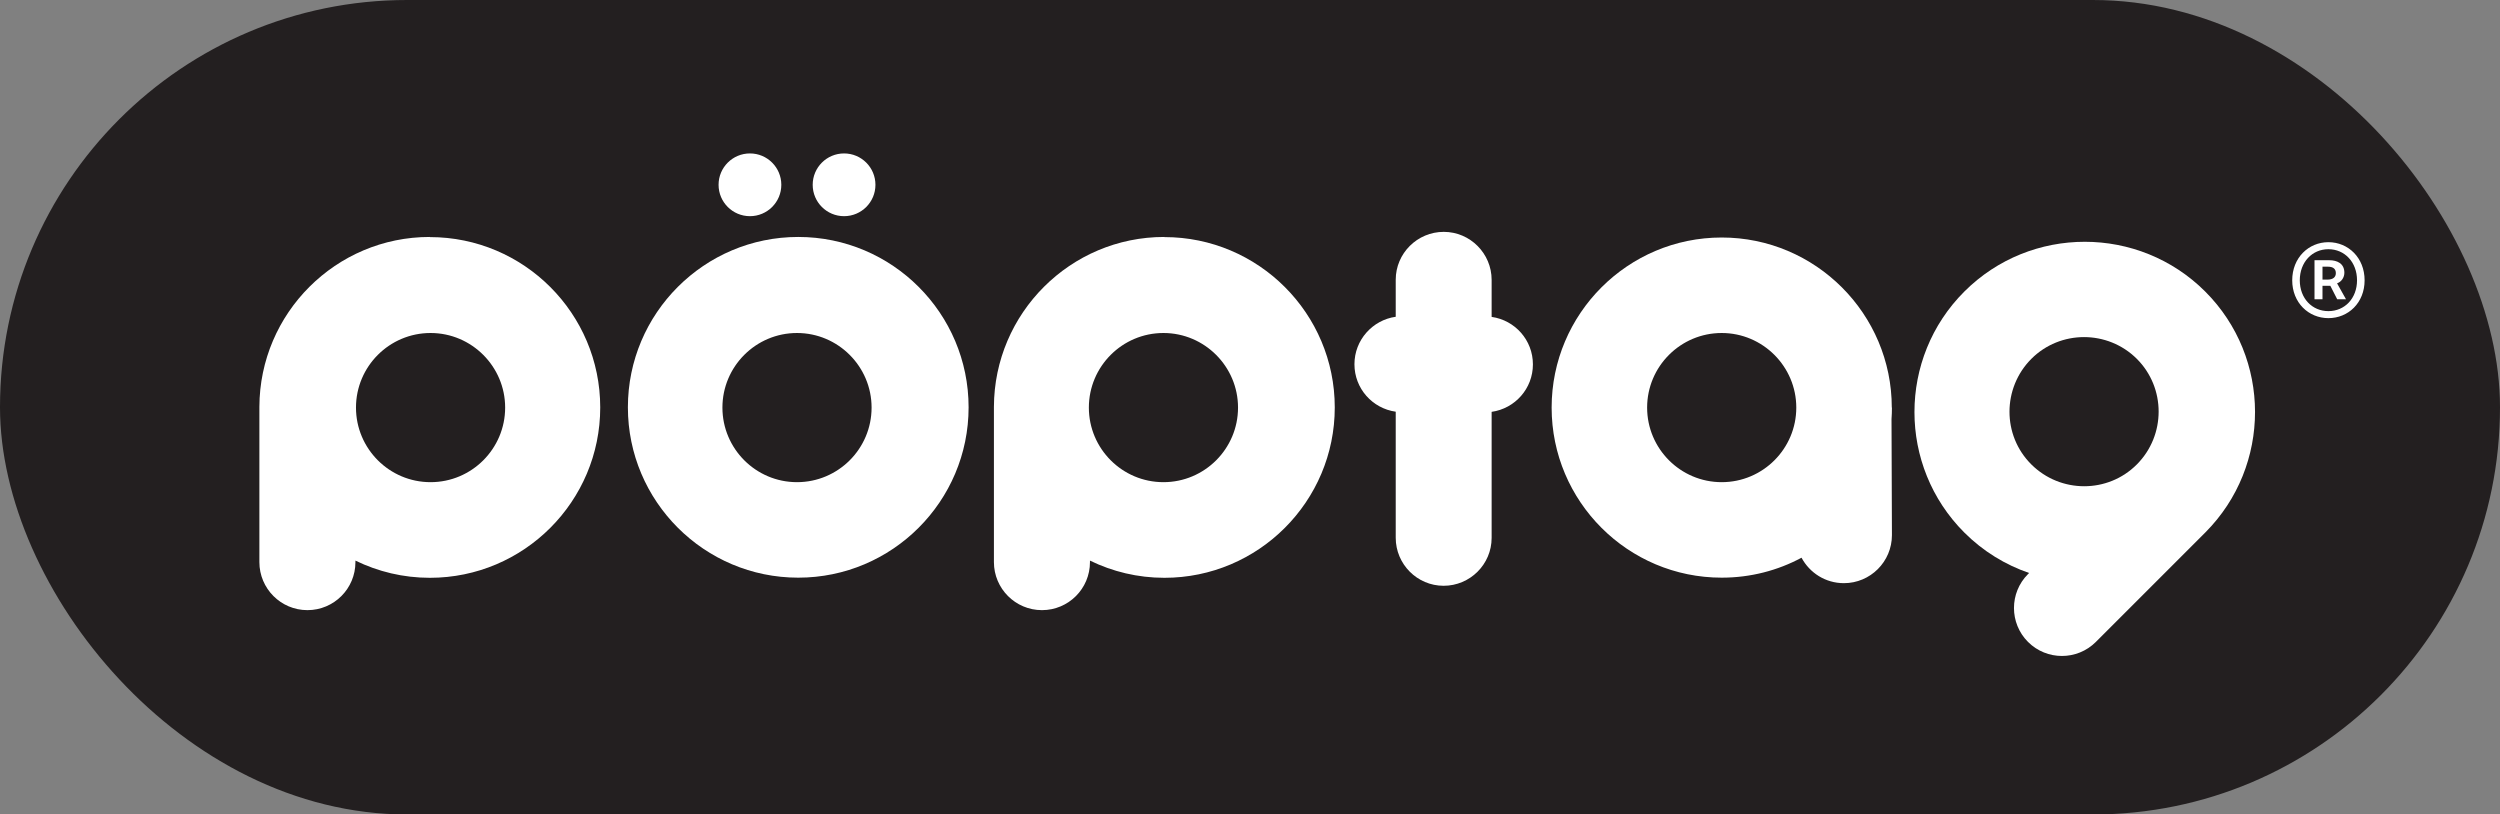
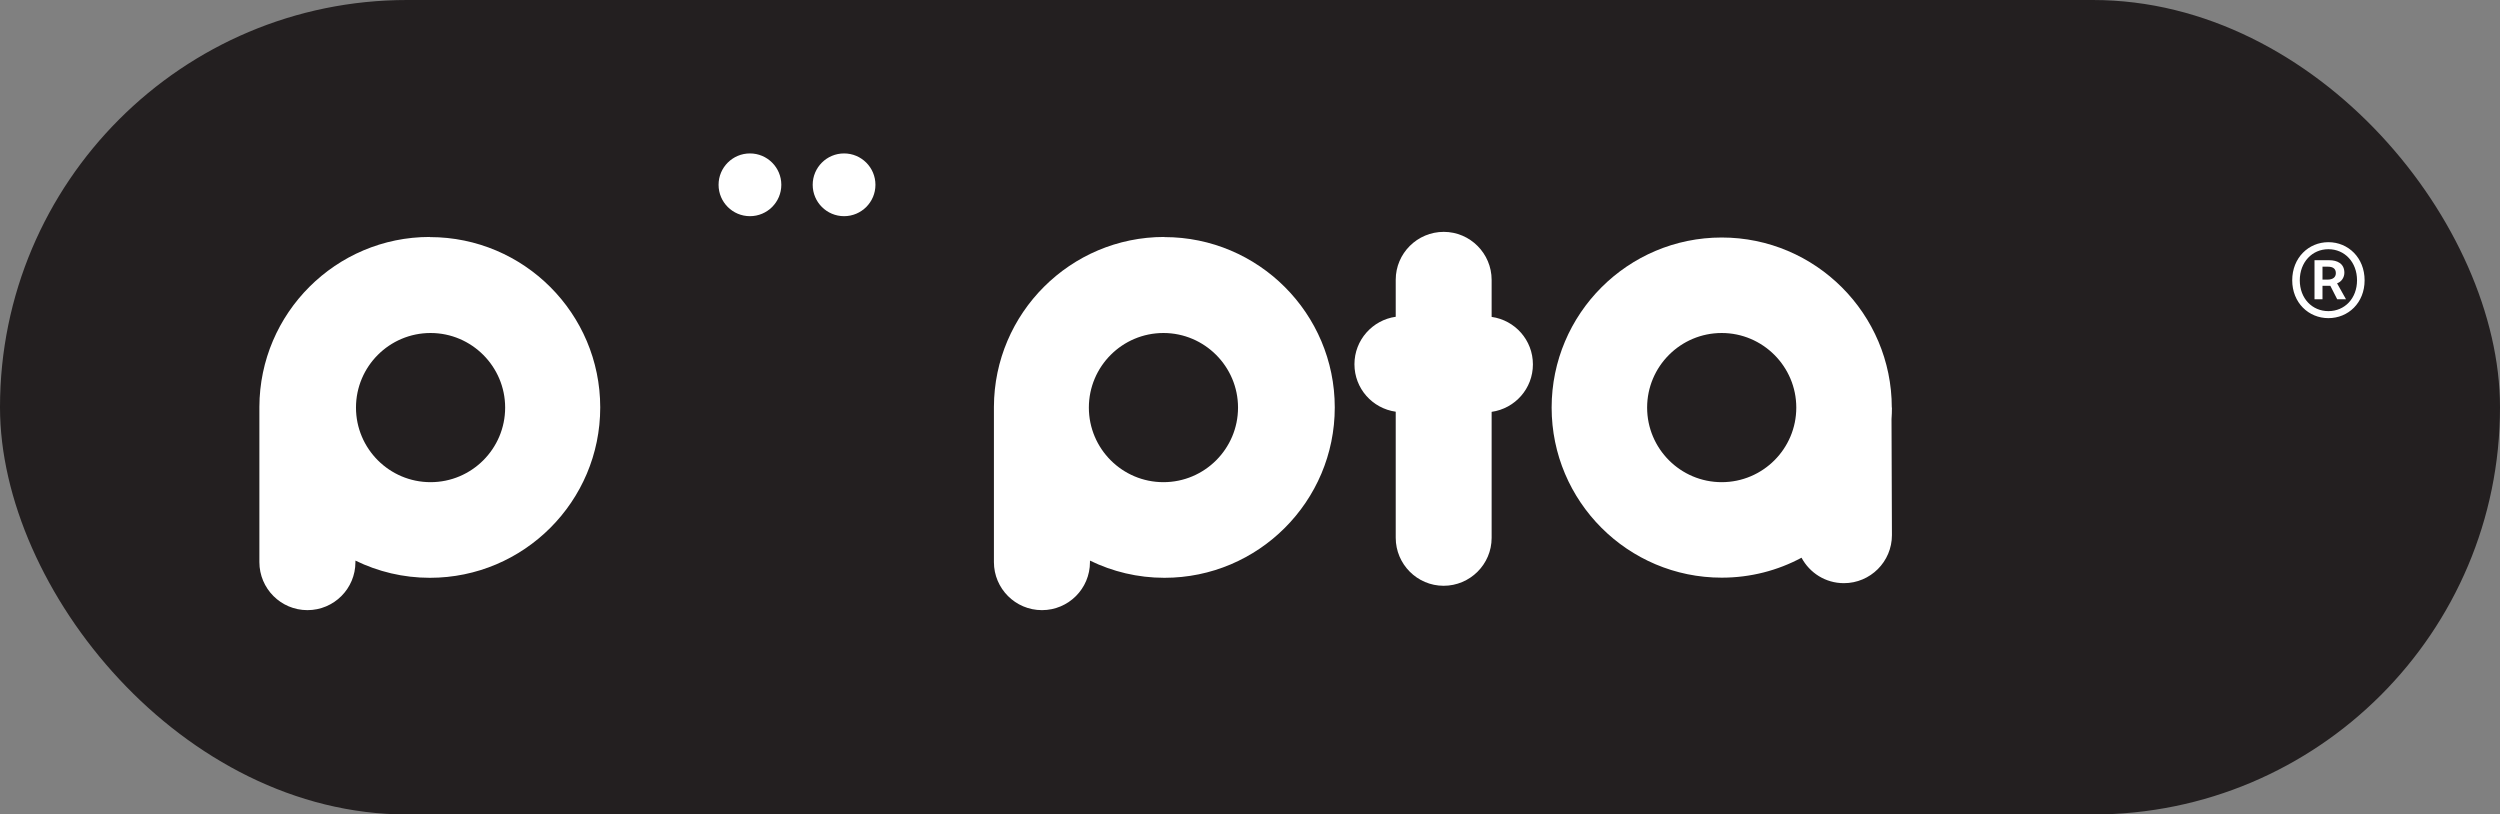
<svg xmlns="http://www.w3.org/2000/svg" id="Layer_2" data-name="Layer 2" viewBox="0 0 181.68 59.19">
  <rect x="0" y="0" width="181.68" height="59.19" fill="#808080" stroke="none" />
  <defs>
    <style>
      .cls-1 {
        fill: #fff;
      }

      .cls-1, .cls-2 {
        stroke-width: 0px;
      }

      .cls-2 {
        fill: #231f20;
      }
    </style>
  </defs>
  <g id="Layer_1-2" data-name="Layer 1">
    <g>
      <rect class="cls-2" x="0" y="0" width="181.68" height="59.19" rx="29.59" ry="29.59" />
      <circle id="Ellipse_19" data-name="Ellipse 19" class="cls-1" cx="54.5" cy="13.43" r="2.28" />
      <circle id="Ellipse_20" data-name="Ellipse 20" class="cls-1" cx="61.34" cy="13.43" r="2.28" />
-       <path class="cls-1" d="M58.01,17.22c-6.83,0-12.38,5.55-12.38,12.38s5.55,12.38,12.38,12.38,12.38-5.55,12.38-12.38-5.55-12.38-12.38-12.38ZM63.34,29.62c0,2.99-2.43,5.42-5.42,5.42s-5.42-2.43-5.42-5.42,2.43-5.42,5.42-5.42c2.99,0,5.42,2.44,5.42,5.42Z" />
      <path class="cls-1" d="M84.61,17.22c-6.82,0-12.36,5.54-12.38,12.35h0v11.28c0,1.92,1.56,3.49,3.49,3.49s3.49-1.56,3.49-3.49v-.11c1.64.8,3.47,1.25,5.41,1.25,6.83,0,12.38-5.55,12.38-12.38s-5.55-12.38-12.38-12.38ZM84.55,35.04c-2.99,0-5.42-2.43-5.42-5.42s2.43-5.42,5.42-5.42c2.99,0,5.42,2.44,5.42,5.42,0,2.99-2.43,5.42-5.42,5.42Z" />
      <path class="cls-1" d="M31.23,17.22c-6.82,0-12.36,5.54-12.38,12.35h0v11.28c0,1.92,1.56,3.49,3.49,3.49s3.49-1.56,3.49-3.49v-.11c1.64.8,3.47,1.25,5.41,1.25,6.83,0,12.38-5.55,12.38-12.38s-5.55-12.38-12.38-12.38ZM31.29,35.04c-2.99,0-5.42-2.43-5.42-5.42s2.43-5.42,5.42-5.42c2.99,0,5.42,2.44,5.42,5.42,0,2.99-2.43,5.42-5.42,5.42Z" />
-       <path class="cls-1" d="M142.75,21.19c-4.83,4.83-4.83,12.68,0,17.51,1.37,1.37,2.99,2.35,4.71,2.94l-.08.08c-1.36,1.36-1.36,3.57,0,4.93s3.57,1.36,4.93,0l7.97-7.97h0c4.8-4.83,4.8-12.67-.02-17.49s-12.68-4.83-17.51,0ZM147.62,26.08c2.11-2.11,5.55-2.11,7.67,0,2.11,2.11,2.11,5.55,0,7.67s-5.55,2.11-7.67,0-2.11-5.55,0-7.67Z" />
      <path class="cls-1" d="M137.48,29.62c0-6.81-5.54-12.36-12.36-12.36s-12.36,5.54-12.36,12.36,5.54,12.36,12.36,12.36c2.09,0,4.07-.52,5.8-1.45.59,1.1,1.74,1.85,3.08,1.85,1.92,0,3.49-1.56,3.49-3.49l-.03-8.43c.02-.28.03-.56.03-.84ZM125.12,35.04c-2.99,0-5.42-2.43-5.42-5.42s2.43-5.42,5.42-5.42c2.99,0,5.42,2.44,5.42,5.42,0,2.99-2.43,5.42-5.42,5.42Z" />
      <path class="cls-1" d="M111.4,26.48c0-1.76-1.3-3.21-3-3.45v-2.69c0-1.92-1.56-3.49-3.48-3.49s-3.49,1.56-3.49,3.48v2.69c-1.69.24-3,1.69-3,3.45,0,1.76,1.3,3.21,3,3.45v9.16c0,1.92,1.56,3.49,3.48,3.49,1.92,0,3.49-1.56,3.49-3.48v-9.16c1.7-.24,3-1.69,3-3.45Z" />
      <path class="cls-1" d="M166.58,20.37c0-1.64,1.19-2.77,2.63-2.77s2.63,1.13,2.63,2.77-1.19,2.75-2.63,2.75-2.63-1.12-2.63-2.75ZM171.29,20.37c0-1.32-.9-2.26-2.08-2.26s-2.08.94-2.08,2.26.9,2.24,2.08,2.24,2.08-.92,2.08-2.24ZM168.2,18.91h1.07c.58,0,1.1.24,1.1.91,0,.34-.21.66-.53.77l.65,1.16h-.64l-.5-.98h-.57v.98h-.58v-2.84ZM169.14,20.32c.38,0,.61-.16.61-.47,0-.28-.16-.47-.58-.47h-.39v.94h.36Z" />
    </g>
  </g>
</svg>